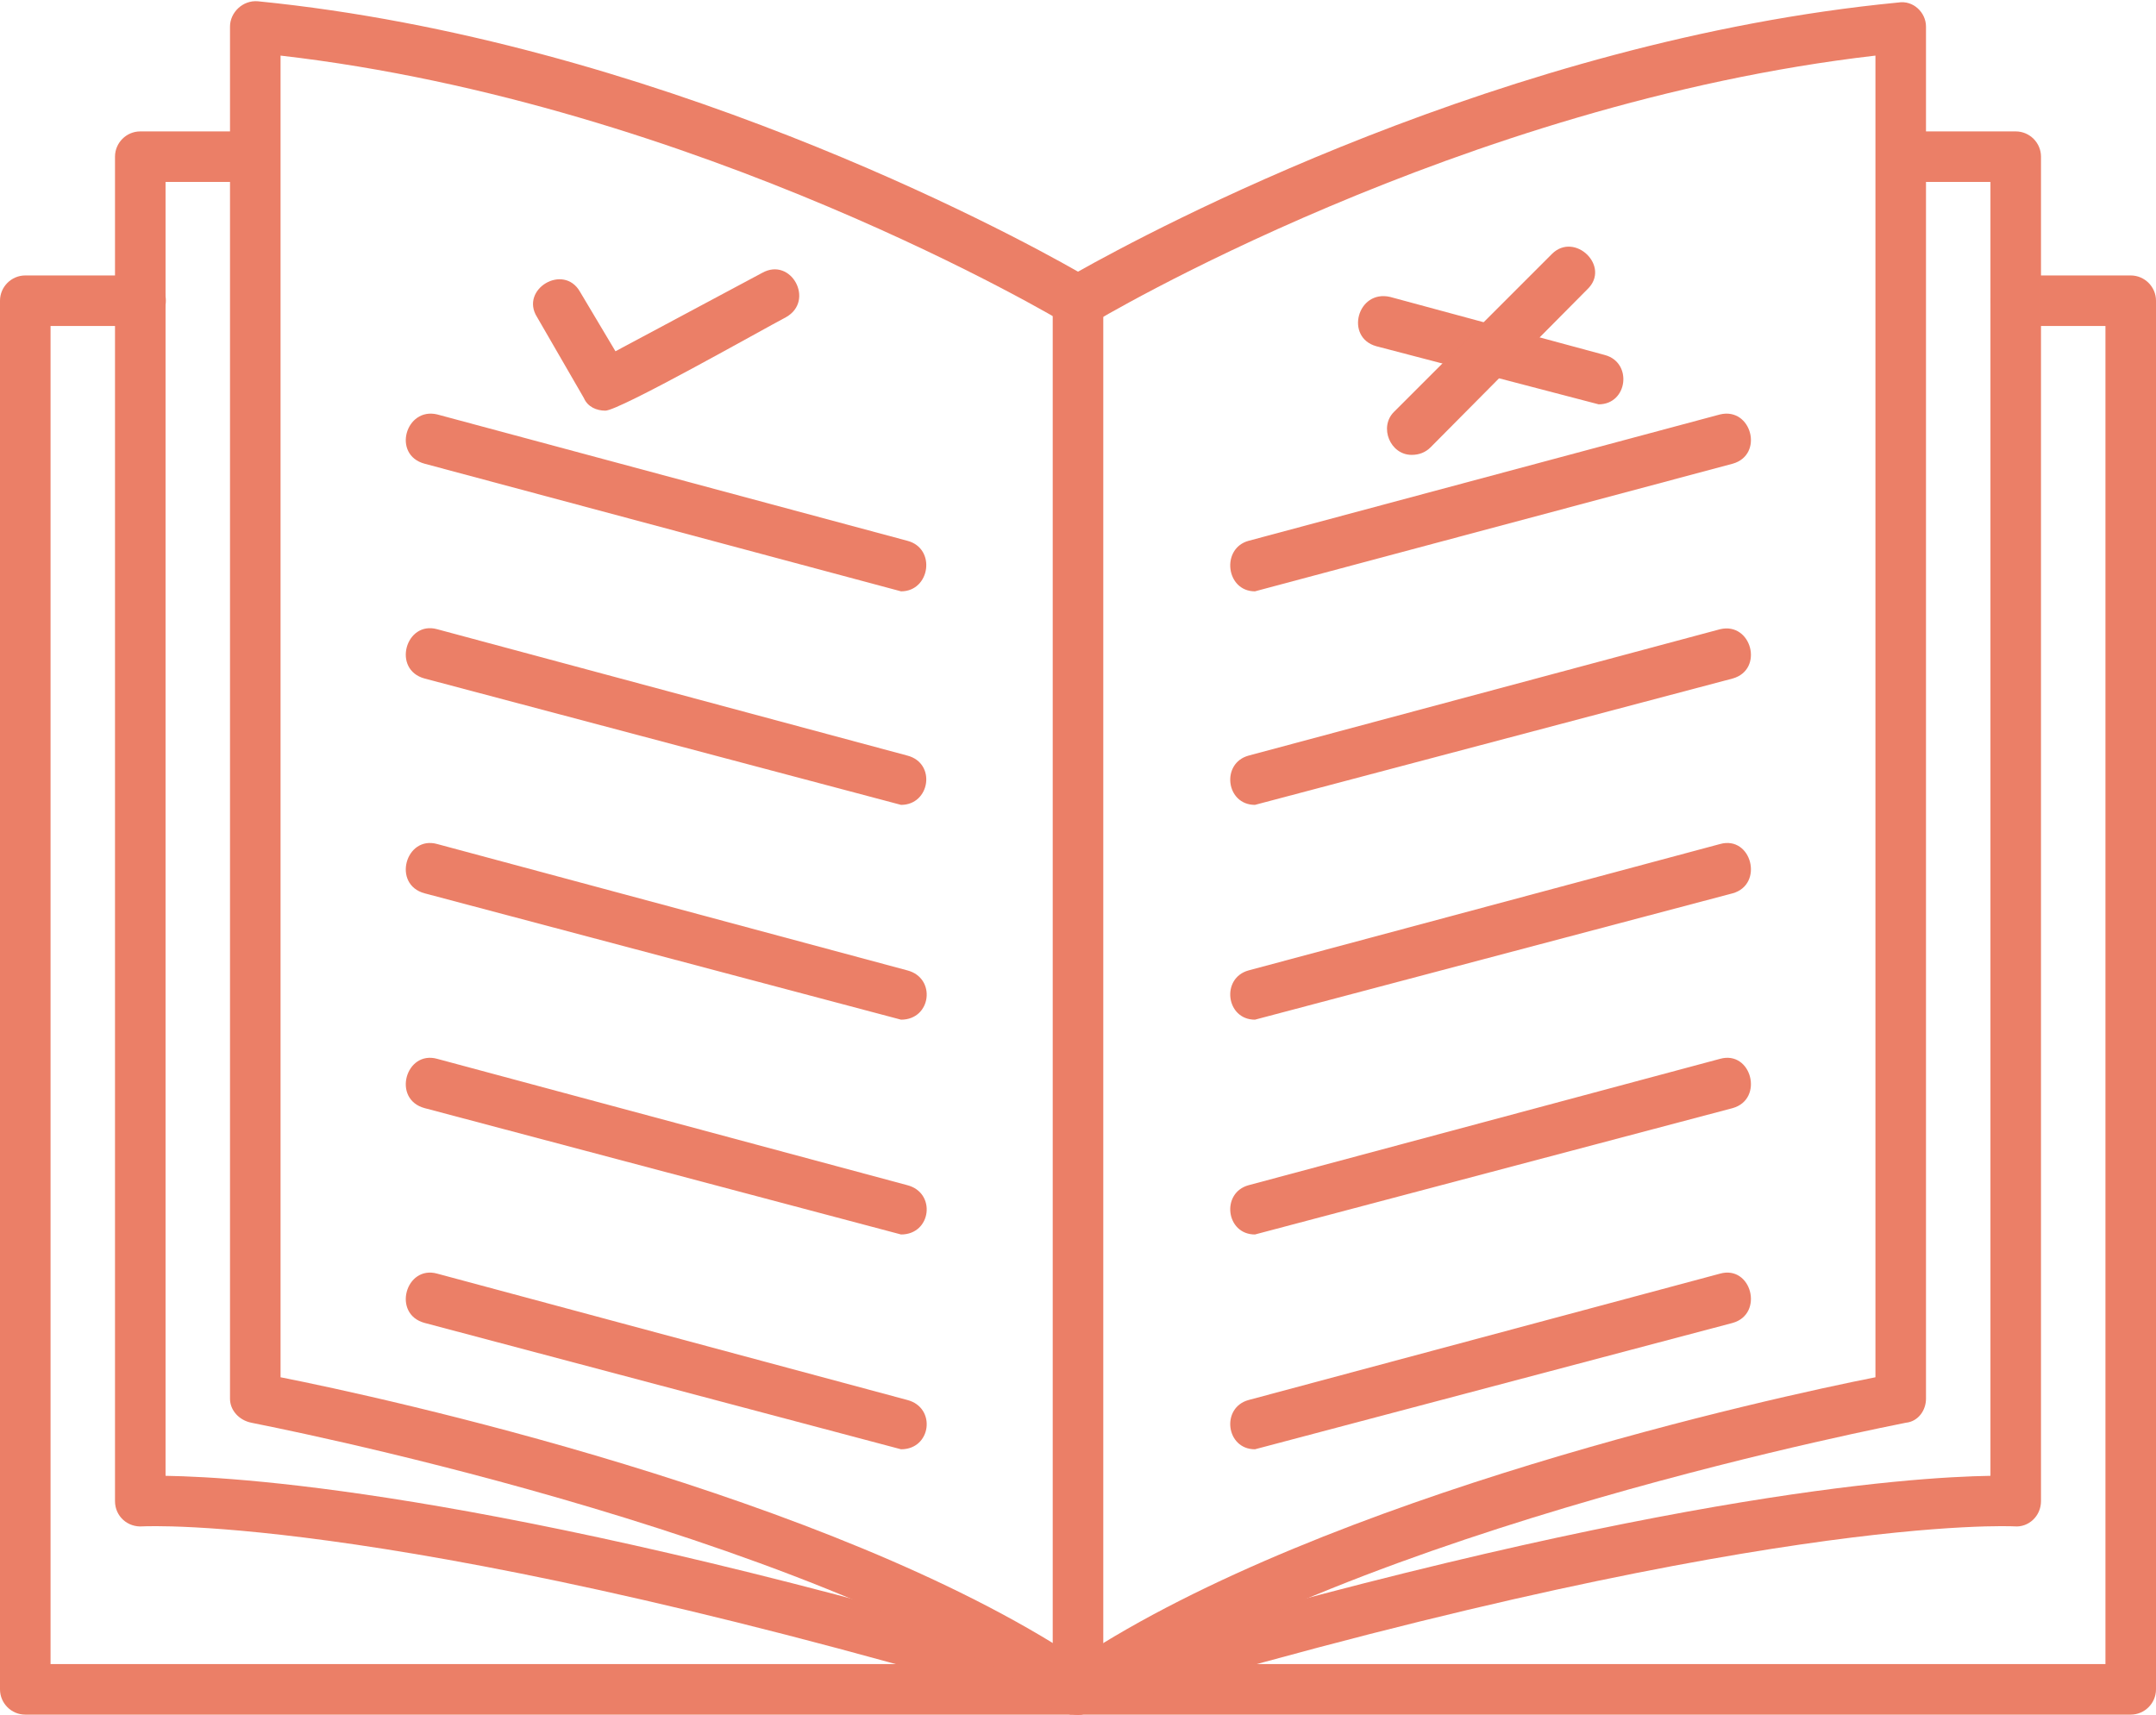
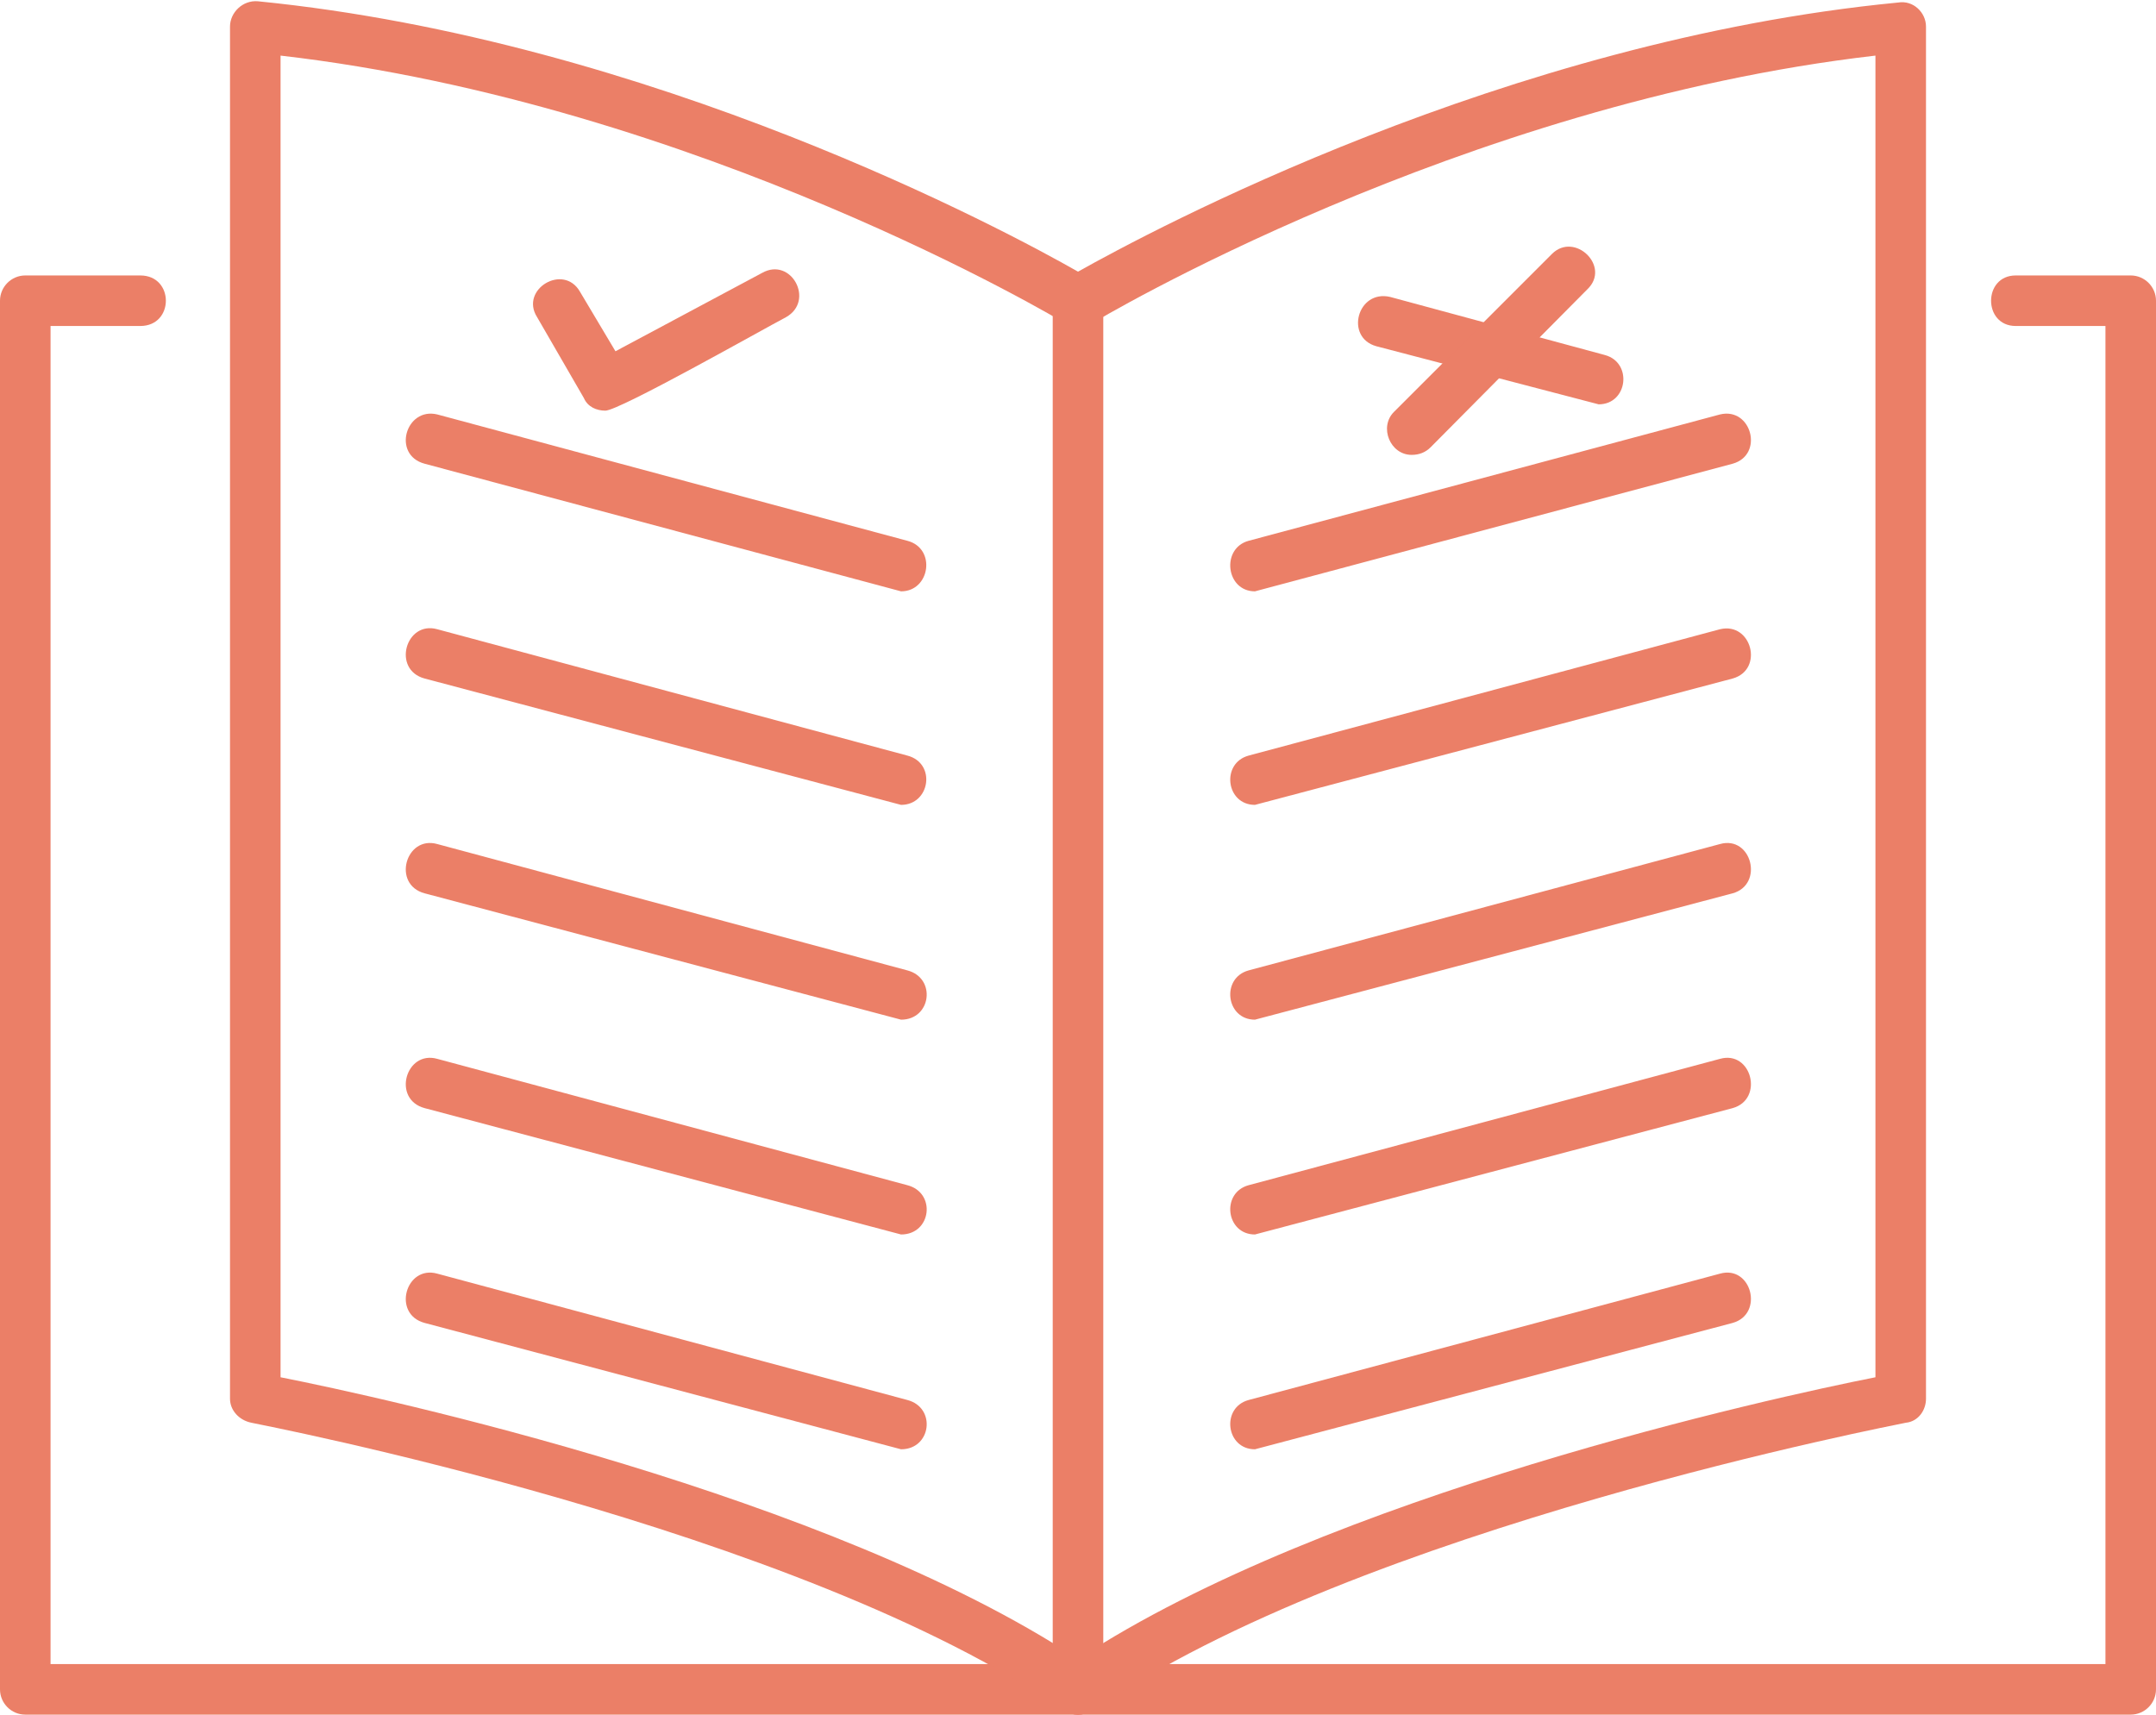
<svg xmlns="http://www.w3.org/2000/svg" clip-rule="evenodd" fill="#eb7f67" fill-rule="evenodd" height="1357" image-rendering="optimizeQuality" preserveAspectRatio="xMidYMid meet" shape-rendering="geometricPrecision" text-rendering="geometricPrecision" version="1" viewBox="0.0 174.0 1706.0 1357.0" width="1706" zoomAndPan="magnify">
  <g id="change1_1">
    <path d="M1686 1531l-1666 0c-11,0 -20,-9 -20,-20l0 -1099c0,-11 9,-20 20,-20l91 0c27,0 27,40 0,40l-71 0 0 1059 1626 0 0 -1059 -71 0c-26,0 -26,-40 0,-40l91 0c11,0 20,9 20,20l0 1099c0,11 -9,20 -20,20z" />
-     <path d="M853 1531c-2,0 -4,0 -6,0 -530,-160 -732,-149 -734,-149 -12,1 -22,-8 -22,-20l0 -1064c0,-11 9,-20 20,-20l91 0c26,0 26,40 0,40l-71 0 0 1024c64,1 278,15 722,148 445,-133 658,-147 722,-148l0 -1024 -71 0c-26,0 -26,-40 0,-40l91 0c11,0 20,9 20,20l0 1064c0,12 -10,21 -21,20 -2,0 -205,-11 -735,148 -2,1 -4,1 -6,1z" />
    <path d="M853 1531c-4,0 -8,-1 -11,-3 -209,-145 -639,-227 -643,-228 -10,-2 -17,-10 -17,-19l0 -1086c0,-11 10,-21 22,-20 312,31 593,182 649,214 57,-32 338,-183 649,-213 12,-2 22,8 22,19l0 1086c0,9 -6,18 -16,19 -4,1 -434,83 -643,228 -4,2 -8,3 -12,3zm-631 -267c81,16 434,93 631,223 198,-130 550,-207 631,-223l0 -1046c-329,38 -617,210 -620,212 -7,3 -15,3 -21,0 -3,-2 -291,-174 -621,-212l0 1046 0 0zm1283 17l0 0z" />
    <path d="M853 1531c-11,0 -20,-9 -20,-20l0 -1099c0,-26 40,-26 40,0l0 1099c0,11 -9,20 -20,20z" />
    <path d="M713 642l-377 -101c-26,-7 -15,-45 10,-39l372 100c23,6 18,40 -5,40z" />
    <path d="M713 811l-377 -100c-26,-7 -15,-46 10,-39l372 100c23,6 18,39 -5,39z" />
    <path d="M713 981l-377 -100c-26,-7 -15,-46 10,-39l372 100c23,6 19,39 -5,39z" />
    <path d="M713 1151l-377 -100c-26,-7 -15,-46 10,-39l372 100c23,6 19,39 -5,39z" />
    <path d="M713 1321l-377 -100c-26,-7 -15,-46 10,-39l372 100c23,6 19,39 -5,39z" />
    <path d="M993 642c-23,0 -27,-34 -5,-40l373 -100c25,-6 35,32 10,39l-378 101z" />
    <path d="M993 811c-23,0 -27,-33 -5,-39l373 -100c25,-6 35,32 10,39l-378 100z" />
    <path d="M993 981c-23,0 -27,-33 -5,-39l373 -100c25,-7 35,32 10,39l-378 100z" />
    <path d="M993 1151c-23,0 -27,-33 -5,-39l373 -100c25,-7 35,32 10,39l-378 100z" />
    <path d="M993 1321c-23,0 -27,-33 -5,-39l373 -100c25,-7 35,32 10,39l-378 100z" />
    <path d="M479 499c-7,0 -14,-3 -17,-10l-37 -64c-14,-22 21,-43 34,-20l28 47 116 -62c23,-13 42,22 19,35 -19,10 -132,74 -143,74z" />
    <path d="M1265 494l-176 -46c-25,-7 -15,-45 11,-39l170 46c22,6 18,39 -5,39z" />
    <path d="M1117 534c-17,0 -26,-22 -14,-34l125 -125c18,-18 47,10 28,28l-124 125c-4,4 -9,6 -15,6z" />
  </g>
</svg>